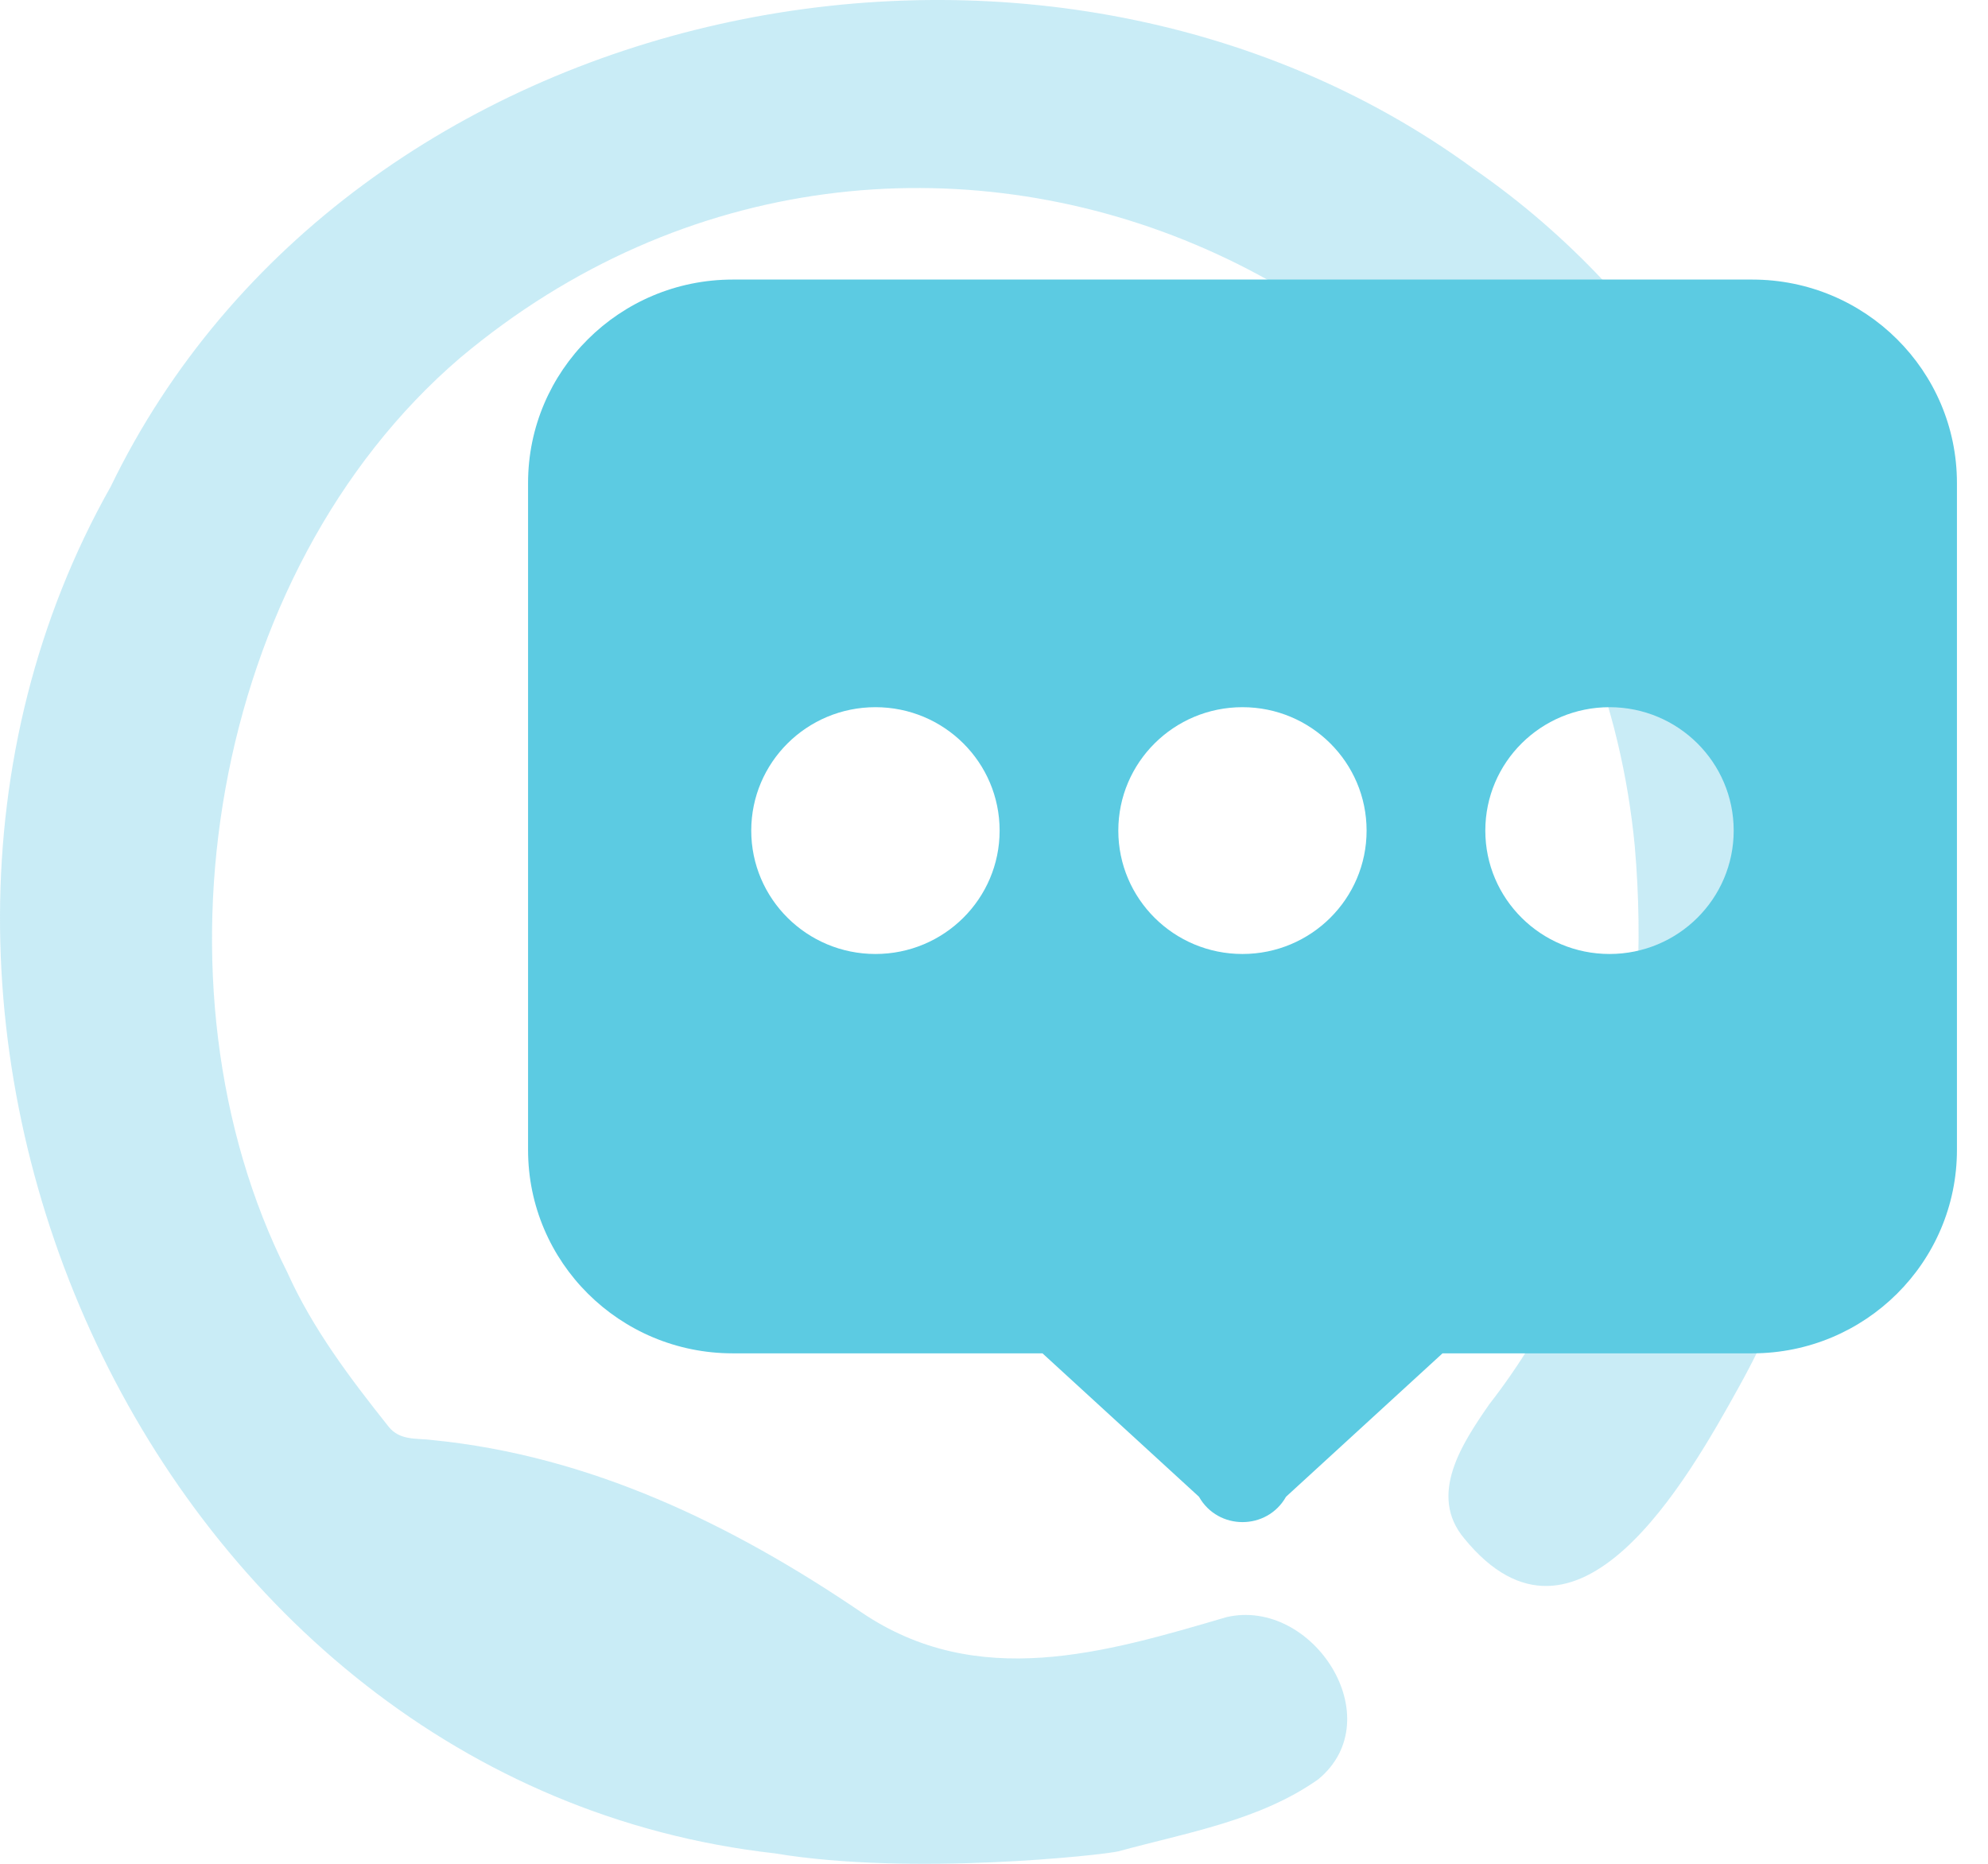
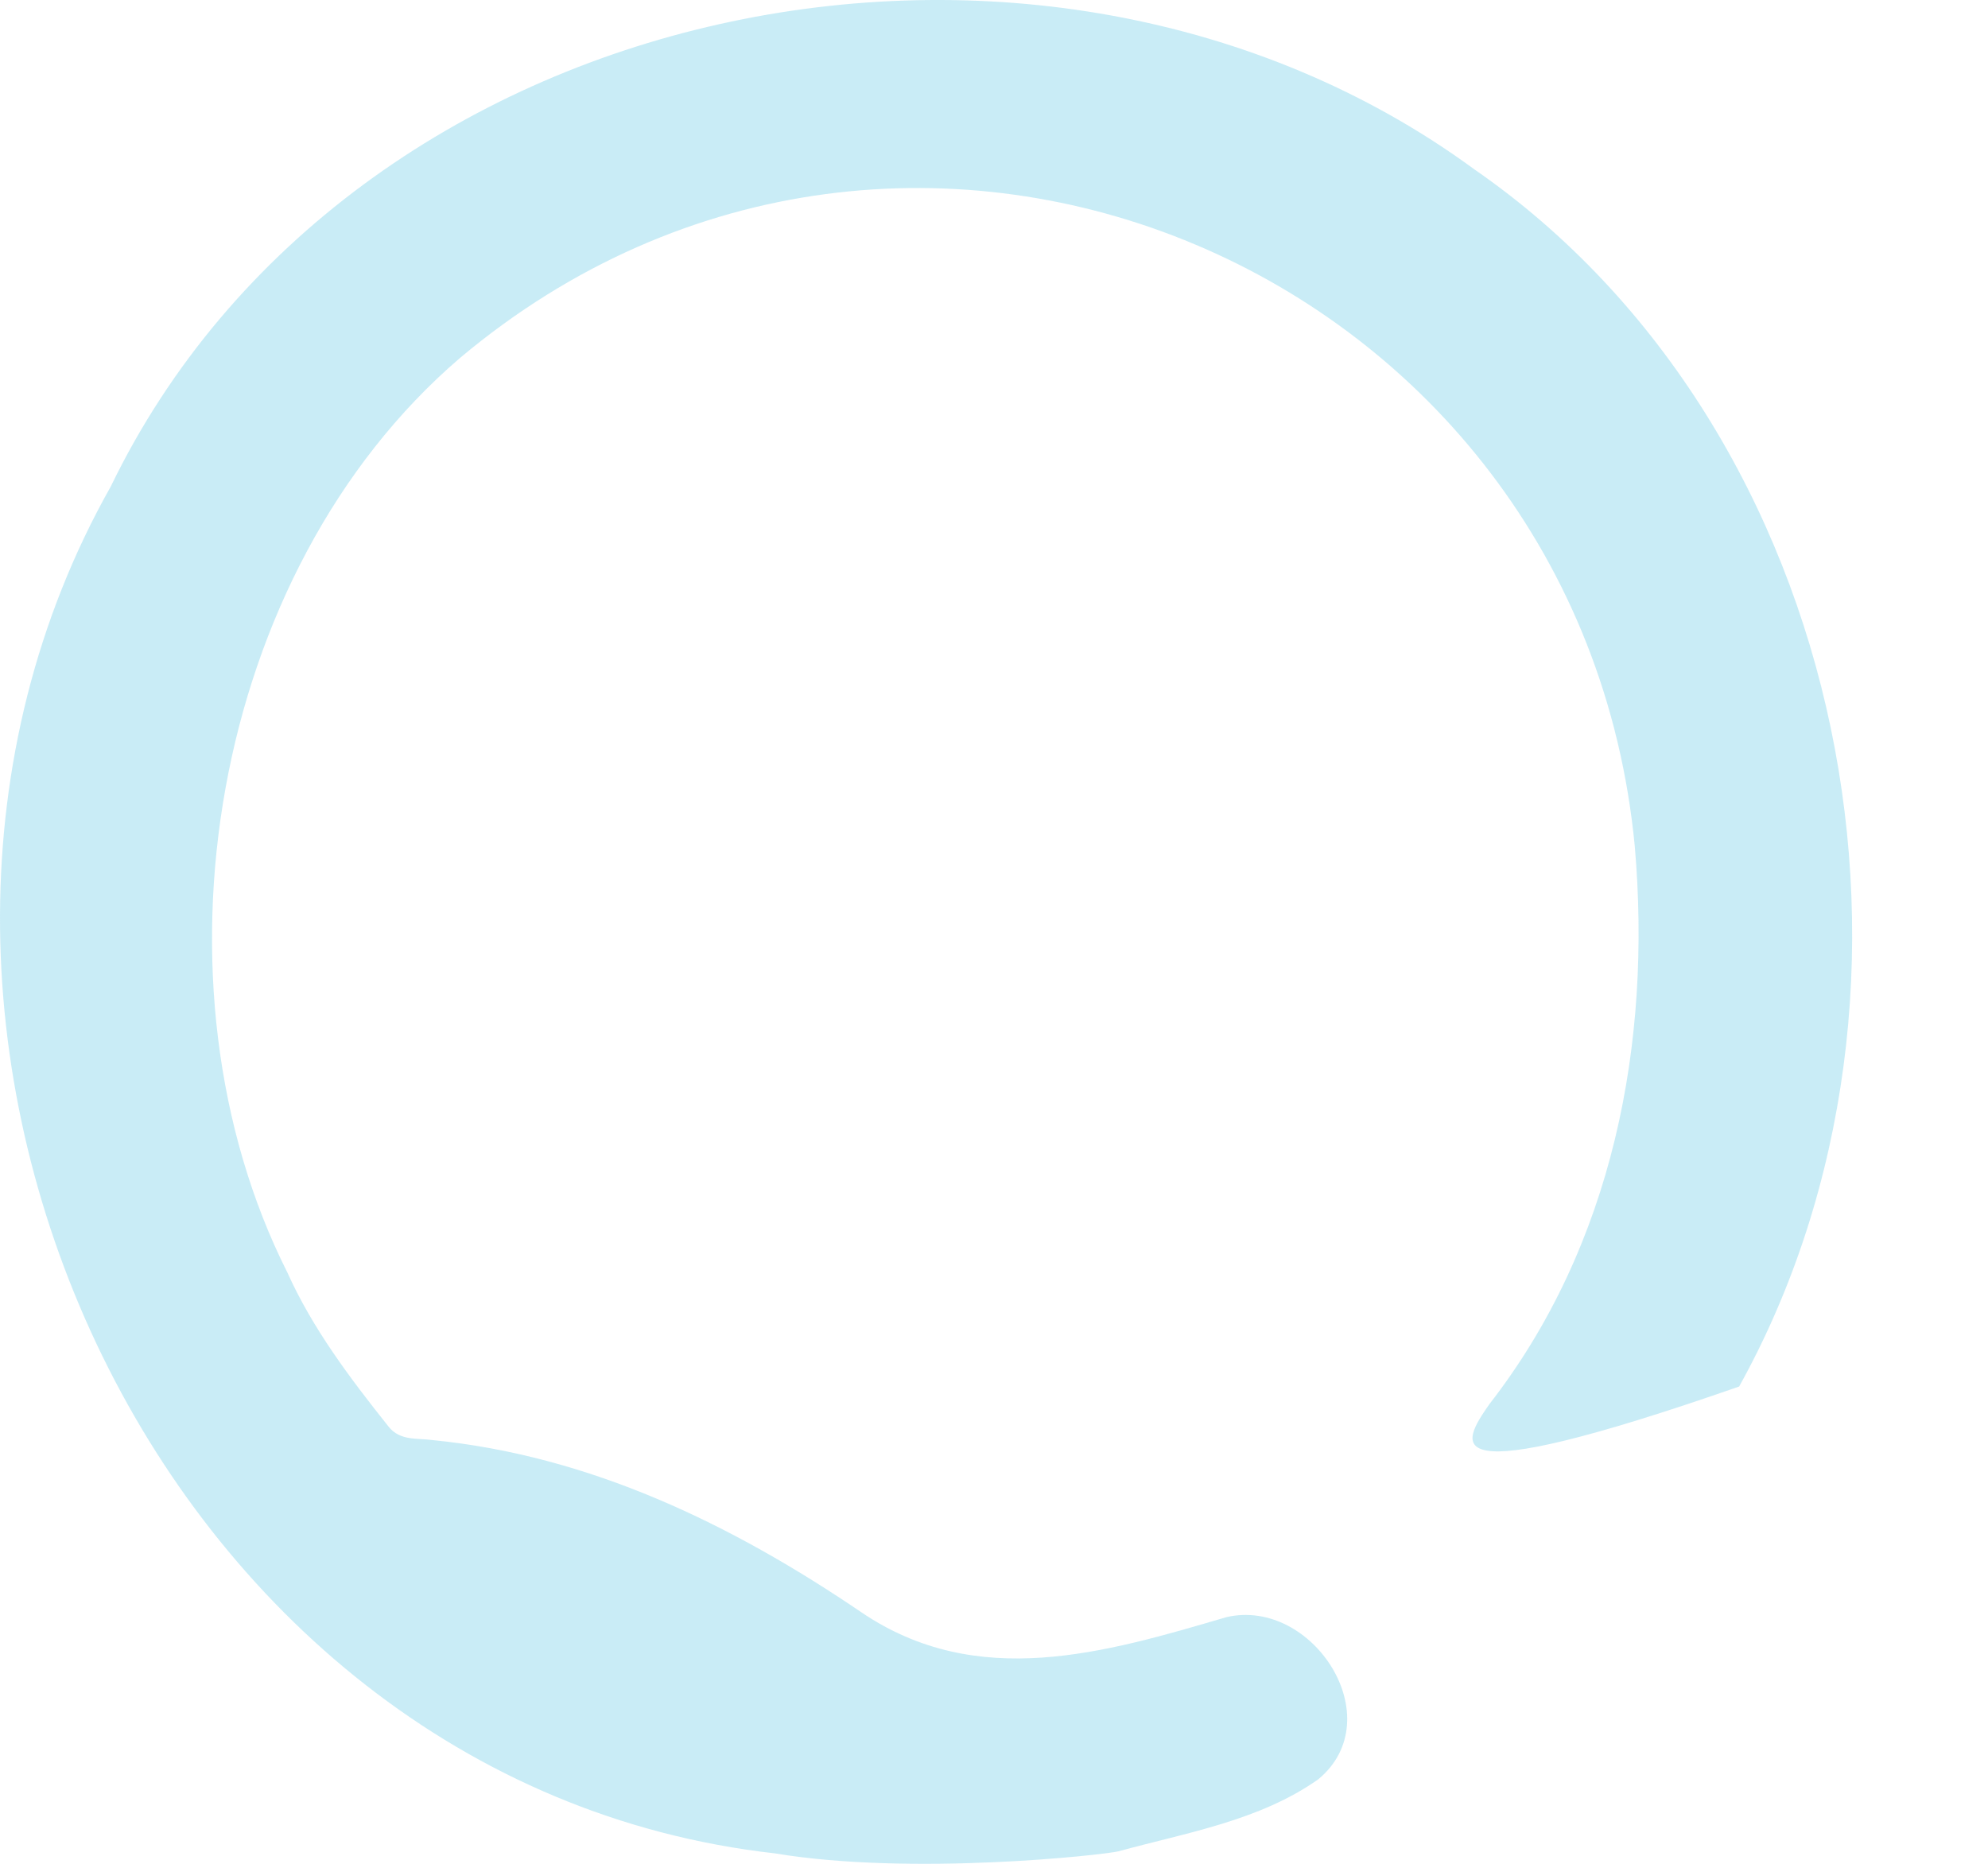
<svg xmlns="http://www.w3.org/2000/svg" width="64" height="60" viewBox="0 0 64 60" fill="none">
-   <path d="M24.945 59.664C4.884 57.407 -6.115 32.817 3.564 15.665C11.237 -0.183 33.504 -4.78 47.463 5.451C59.616 13.86 63.06 31.897 55.988 44.636C54.317 47.661 50.756 53.947 47.145 49.534C45.958 48.13 47.078 46.458 47.947 45.204C51.926 40.089 53.18 33.586 52.628 27.233C50.84 8.661 29.258 -0.6 14.814 11.519C6.74 18.44 4.6 31.73 9.248 40.958C10.067 42.78 11.27 44.368 12.507 45.923C12.875 46.391 13.427 46.291 13.912 46.358C18.994 46.859 23.557 49.066 27.737 51.908C31.465 54.432 35.56 53.212 39.489 52.058C42.264 51.423 44.788 55.318 42.447 57.274C40.559 58.611 38.201 58.996 36.011 59.597C35.543 59.715 29.341 60.4 24.945 59.664Z" fill="#7AD1E8" fill-opacity="0.4" />
-   <path d="M56.409 9H23.588C19.95 9 17 11.932 17 15.549V37.018C17 40.635 19.95 43.567 23.588 43.567H33.561L38.599 48.184C39.214 49.272 40.786 49.272 41.401 48.184L46.439 43.567H56.411C60.05 43.567 63 40.635 63 37.018V15.549C63 11.932 60.05 9 56.411 9H56.409ZM28.184 30.711C25.976 30.711 24.185 28.933 24.185 26.739C24.185 24.544 25.974 22.766 28.184 22.766C30.394 22.766 32.181 24.544 32.181 26.739C32.181 28.933 30.392 30.711 28.184 30.711ZM39.999 30.711C37.791 30.711 36.002 28.933 36.002 26.739C36.002 24.544 37.791 22.766 39.999 22.766C42.206 22.766 43.995 24.544 43.995 26.739C43.995 28.933 42.206 30.711 39.999 30.711ZM51.816 30.711C49.608 30.711 47.817 28.933 47.817 26.739C47.817 24.544 49.606 22.766 51.816 22.766C54.026 22.766 55.813 24.544 55.813 26.739C55.813 28.933 54.024 30.711 51.816 30.711Z" fill="#5CCBE2" />
+   <path d="M24.945 59.664C4.884 57.407 -6.115 32.817 3.564 15.665C11.237 -0.183 33.504 -4.78 47.463 5.451C59.616 13.86 63.06 31.897 55.988 44.636C45.958 48.13 47.078 46.458 47.947 45.204C51.926 40.089 53.18 33.586 52.628 27.233C50.84 8.661 29.258 -0.6 14.814 11.519C6.74 18.44 4.6 31.73 9.248 40.958C10.067 42.78 11.27 44.368 12.507 45.923C12.875 46.391 13.427 46.291 13.912 46.358C18.994 46.859 23.557 49.066 27.737 51.908C31.465 54.432 35.56 53.212 39.489 52.058C42.264 51.423 44.788 55.318 42.447 57.274C40.559 58.611 38.201 58.996 36.011 59.597C35.543 59.715 29.341 60.4 24.945 59.664Z" fill="#7AD1E8" fill-opacity="0.4" />
</svg>